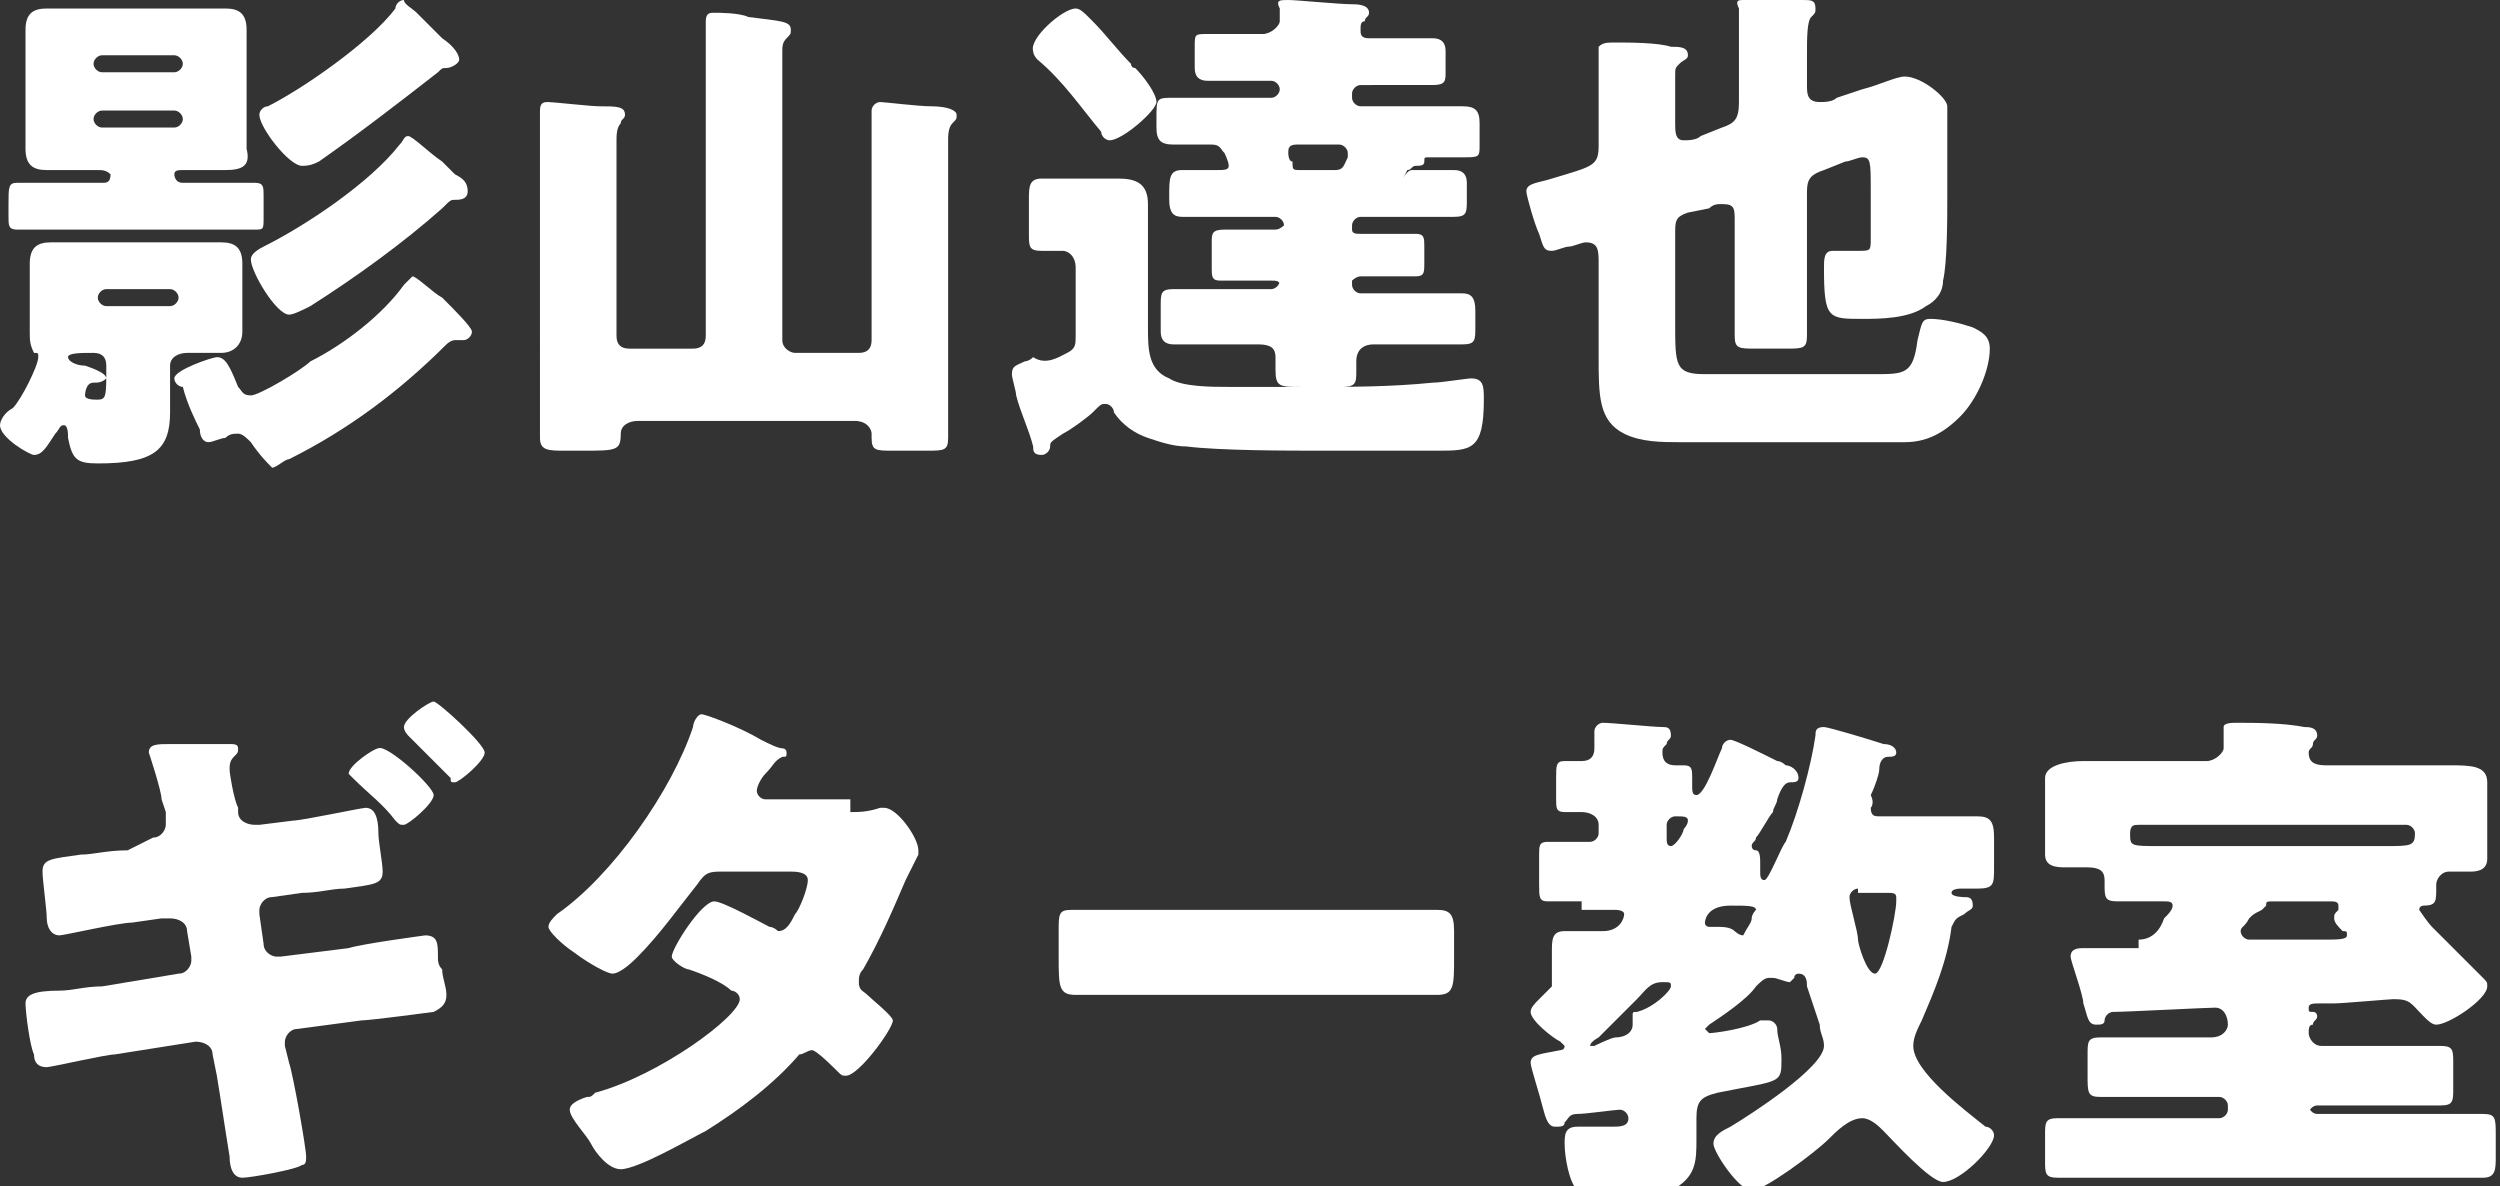
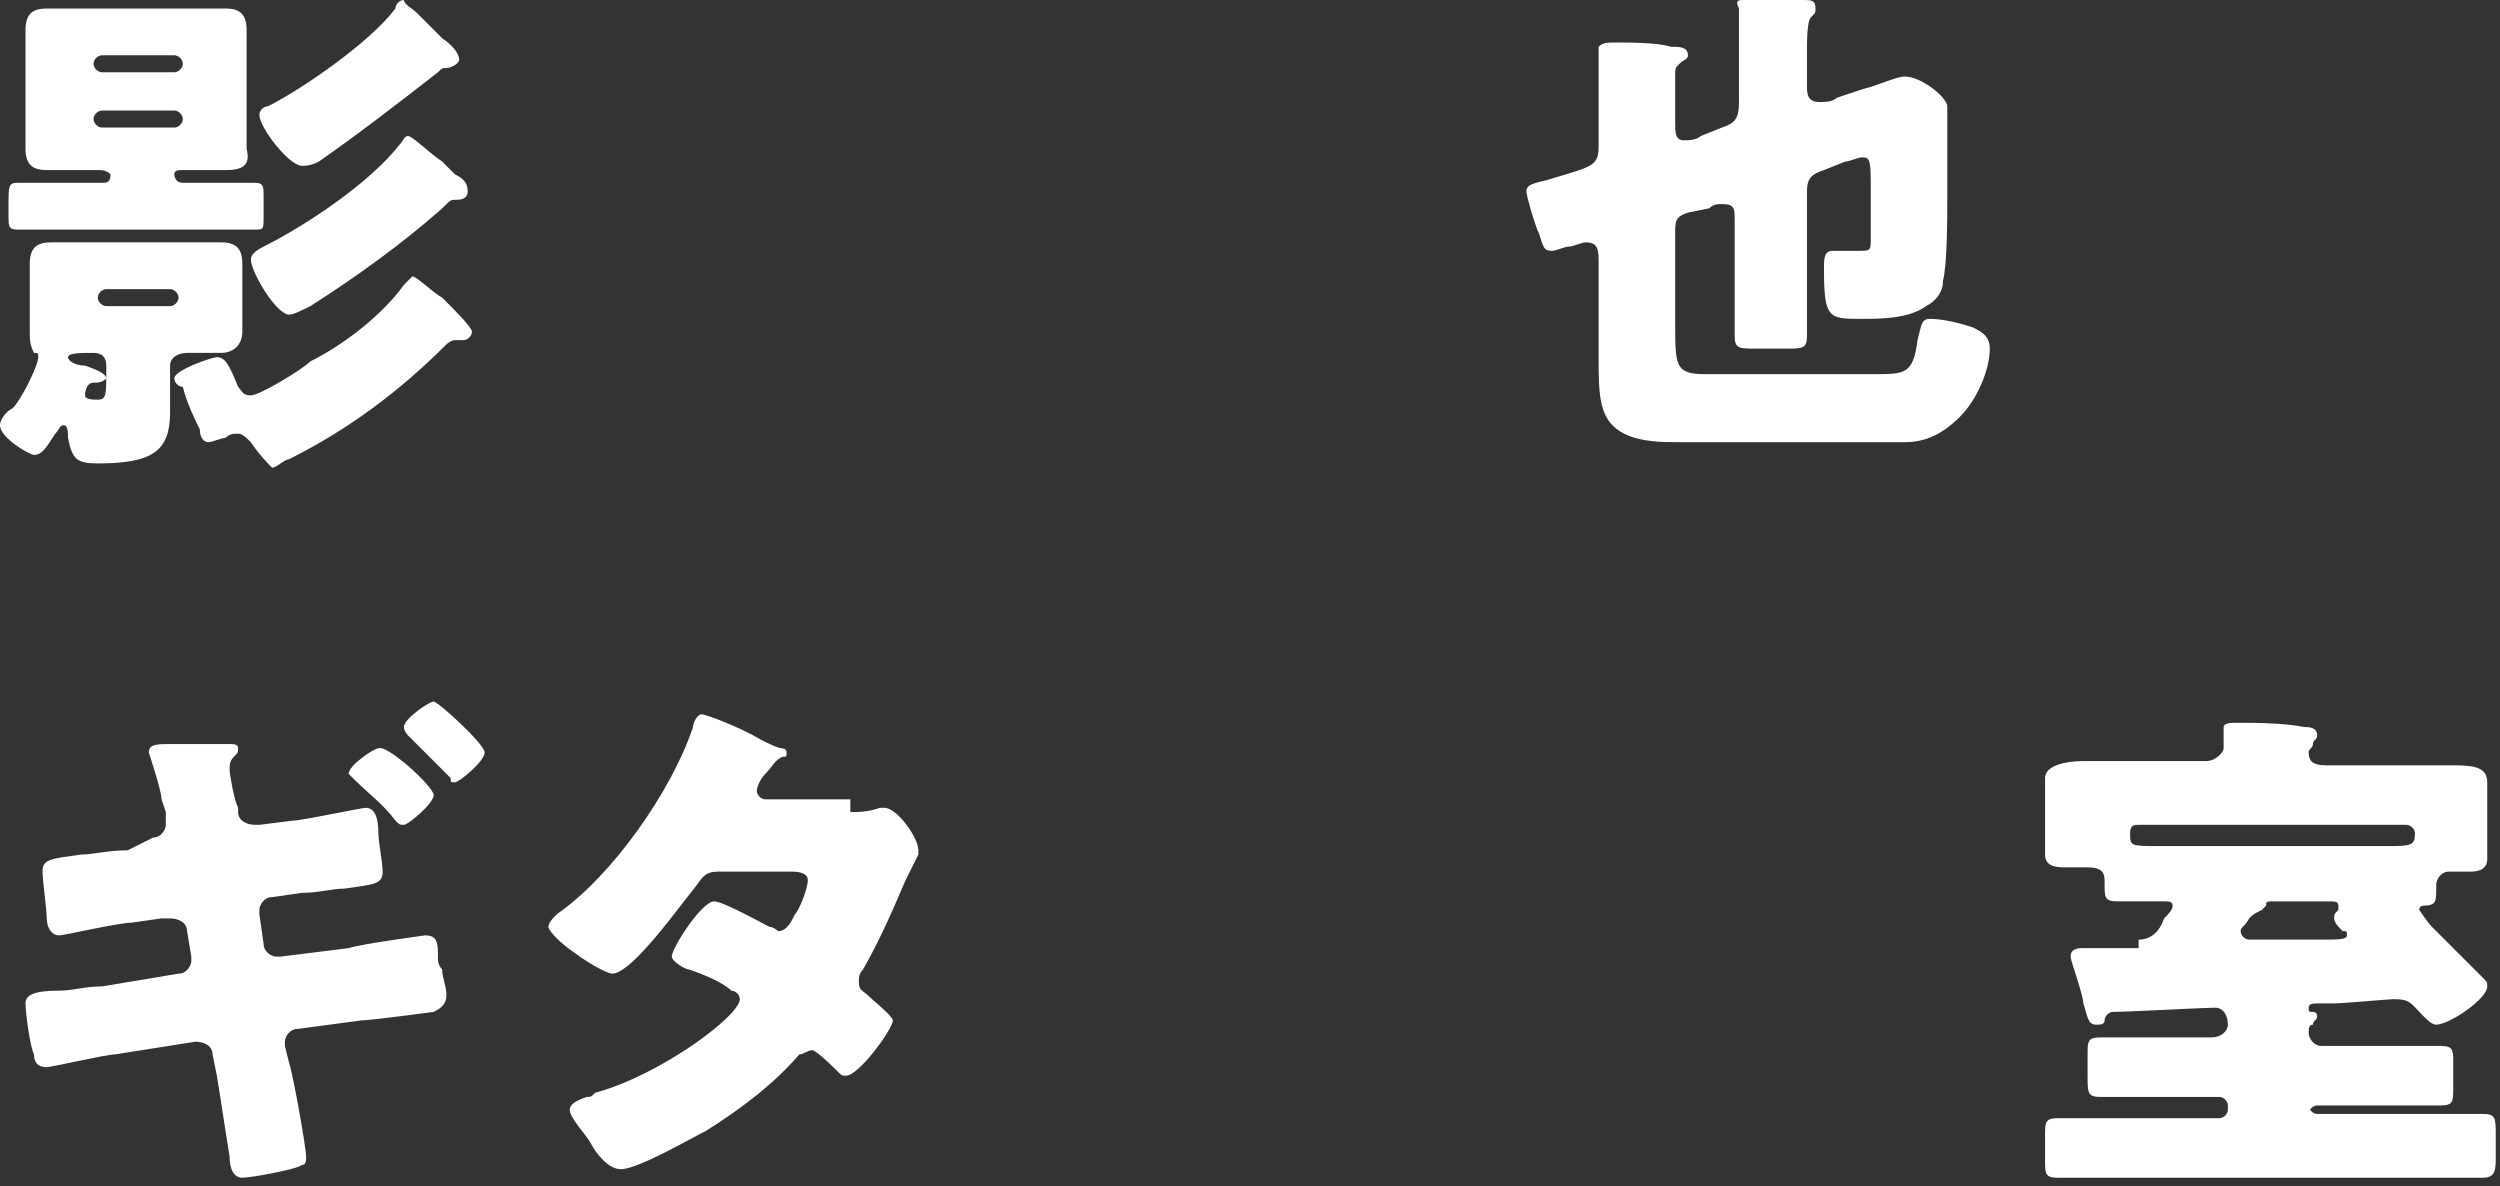
<svg xmlns="http://www.w3.org/2000/svg" version="1.1" id="レイヤー_1" x="0px" y="0px" width="58.8px" height="27.9px" viewBox="0 0 58.8 27.9" style="enable-background:new 0 0 58.8 27.9;" xml:space="preserve">
  <rect x="0" y="0" width="58.8" height="27.9" fill="#333333" stroke="none" />
  <style type="text/css">
	.st0{fill:#FFFFFF;}
	.st1{fill:#414141;}
	.st2{fill:none;}
	.st3{fill:#231815;}
</style>
  <g>
    <path class="st0" d="M3.6,19.7c0.2,0,0.3-0.2,0.3-0.3c0-0.1,0-0.2,0-0.3l-0.1-0.3c0-0.2-0.3-1.1-0.3-1.1c0-0.2,0.2-0.2,0.5-0.2   c0.1,0,0.1,0,0.2,0c0.3,0,0.9,0,1.2,0c0.1,0,0.2,0,0.2,0.1c0,0.1,0,0.1-0.1,0.2c-0.1,0.1-0.1,0.2-0.1,0.3c0,0.1,0.1,0.7,0.2,0.9   l0,0.1c0,0.2,0.2,0.3,0.4,0.3c0,0,0,0,0.1,0l0.8-0.1c0.2,0,1.6-0.3,1.7-0.3c0.2,0,0.3,0.2,0.3,0.6c0,0.2,0.1,0.7,0.1,0.9   c0,0.3-0.2,0.3-0.9,0.4c-0.3,0-0.6,0.1-1,0.1l-0.7,0.1c-0.2,0-0.3,0.2-0.3,0.3c0,0,0,0,0,0.1l0.1,0.7c0,0.2,0.2,0.3,0.3,0.3   c0,0,0,0,0.1,0l1.6-0.2C8.5,22.2,10,22,10,22c0.3,0,0.3,0.2,0.3,0.5c0,0.1,0,0.2,0.1,0.3c0,0.2,0.1,0.4,0.1,0.6   c0,0.2-0.1,0.3-0.3,0.4c0,0-1.5,0.2-1.7,0.2L7,24.2c-0.2,0-0.3,0.2-0.3,0.3c0,0,0,0,0,0.1L6.8,25c0.1,0.3,0.4,2,0.4,2.2   c0,0.1,0,0.2-0.1,0.2c-0.1,0.1-1.2,0.3-1.4,0.3c-0.2,0-0.3-0.2-0.3-0.5c-0.1-0.6-0.2-1.3-0.3-1.9L5,24.8c0-0.2-0.2-0.3-0.4-0.3   c0,0,0,0,0,0l-1.9,0.3c-0.2,0-1.5,0.3-1.6,0.3c-0.2,0-0.3-0.1-0.3-0.3c-0.1-0.2-0.2-1-0.2-1.2c0-0.2,0.2-0.3,0.8-0.3   c0.3,0,0.6-0.1,1-0.1l1.8-0.3c0.2,0,0.3-0.2,0.3-0.3c0,0,0-0.1,0-0.1l-0.1-0.6c0-0.2-0.2-0.3-0.4-0.3c0,0-0.1,0-0.2,0l-0.7,0.1   c-0.3,0-1.6,0.3-1.7,0.3c-0.2,0-0.3-0.2-0.3-0.4c0-0.2-0.1-0.9-0.1-1.1c0-0.3,0.2-0.3,0.9-0.4c0.3,0,0.6-0.1,1.1-0.1L3.6,19.7z    M10.2,18.7c0,0.2-0.6,0.7-0.7,0.7c-0.1,0-0.1,0-0.2-0.1c-0.3-0.4-0.6-0.6-1-1c0,0-0.1-0.1-0.1-0.1c0-0.2,0.6-0.6,0.7-0.6   C9.1,17.5,10.2,18.5,10.2,18.7z M11.4,17.7c0,0.2-0.6,0.7-0.7,0.7c-0.1,0-0.1,0-0.1-0.1c-0.4-0.4-0.6-0.6-1-1c0,0-0.1-0.1-0.1-0.2   c0-0.2,0.6-0.6,0.7-0.6C10.3,16.5,11.4,17.5,11.4,17.7z" />
    <path class="st0" d="M20,19.1c0.2,0,0.4,0,0.7-0.1c0,0,0.1,0,0.1,0c0.3,0,0.8,0.7,0.8,1c0,0.1,0,0.1,0,0.1   c-0.1,0.2-0.2,0.4-0.3,0.6c-0.3,0.7-0.6,1.4-1,2.1c-0.1,0.1-0.1,0.2-0.1,0.3c0,0.2,0.1,0.2,0.2,0.3c0.1,0.1,0.6,0.5,0.6,0.6   c0,0.2-0.8,1.3-1.1,1.3c-0.1,0-0.1,0-0.2-0.1c-0.1-0.1-0.5-0.5-0.6-0.5c-0.1,0-0.2,0.1-0.3,0.1c-0.6,0.7-1.4,1.3-2.2,1.8   c-0.4,0.2-1.6,0.9-2,0.9c-0.3,0-0.6-0.4-0.7-0.6c-0.1-0.2-0.5-0.6-0.5-0.8c0-0.1,0.1-0.2,0.4-0.3c0.1,0,0.1,0,0.2-0.1   c1.5-0.4,3.4-1.8,3.4-2.2c0-0.1-0.1-0.2-0.2-0.2c-0.2-0.2-0.7-0.4-1-0.5c-0.1,0-0.4-0.2-0.4-0.3c0-0.2,0.7-1.3,1-1.3   c0.2,0,1.1,0.5,1.3,0.6c0.1,0,0.2,0.1,0.2,0.1c0.2,0,0.3-0.2,0.4-0.4c0.1-0.1,0.3-0.6,0.3-0.8c0-0.2-0.3-0.2-0.4-0.2h-1.6   c-0.3,0-0.4,0-0.6,0.3c-0.4,0.5-0.9,1.2-1.4,1.7c-0.1,0.1-0.4,0.4-0.6,0.4c-0.1,0-0.5-0.2-0.9-0.5c-0.3-0.2-0.6-0.5-0.6-0.6   c0-0.1,0.1-0.2,0.2-0.3c1.3-0.9,2.7-2.9,3.2-4.4c0-0.1,0.1-0.3,0.2-0.3c0.1,0,0.9,0.3,1.4,0.6c0.2,0.1,0.4,0.2,0.5,0.2   c0,0,0.1,0,0.1,0.1c0,0.1,0,0.1-0.1,0.1c-0.2,0.1-0.2,0.2-0.4,0.4c-0.1,0.1-0.2,0.3-0.2,0.4c0,0.1,0.1,0.2,0.2,0.2H20z" />
-     <path class="st0" d="M32.2,21.4c0.7,0,1.5,0,1.6,0c0.3,0,0.4,0.1,0.4,0.5v0.6c0,0.7,0,0.9-0.4,0.9c-0.5,0-1,0-1.5,0h-5.5   c-0.5,0-1.1,0-1.5,0c-0.4,0-0.4-0.2-0.4-0.9v-0.6c0-0.4,0-0.5,0.3-0.5c0.2,0,0.8,0,1.6,0H32.2z" />
-     <path class="st0" d="M37.2,21.2c-0.3,0-0.6,0-0.8,0c-0.2,0-0.2-0.1-0.2-0.4v-0.7c0-0.2,0-0.3,0.2-0.3c0.2,0,0.5,0,0.8,0h0.2   c0.1,0,0.2-0.1,0.2-0.2v-0.2c0-0.2-0.2-0.3-0.4-0.3c-0.1,0-0.3,0-0.4,0c-0.2,0-0.2-0.1-0.2-0.3v-0.5c0-0.3,0-0.4,0.2-0.4   c0.1,0,0.3,0,0.4,0c0.2,0,0.3-0.1,0.3-0.3c0-0.1,0-0.3,0-0.4c0-0.1,0.1-0.2,0.2-0.2c0.2,0,1.2,0.1,1.4,0.1c0.1,0,0.2,0,0.2,0.2   c0,0.1-0.1,0.1-0.1,0.2c-0.1,0.1-0.1,0.1-0.1,0.2c0,0.2,0.1,0.3,0.3,0.3c0.1,0,0.2,0,0.2,0c0.2,0,0.2,0.1,0.2,0.3v0.2   c0,0.1,0,0.2,0.1,0.2c0.2,0,0.5-0.9,0.6-1.1c0-0.1,0.1-0.2,0.2-0.2c0.1,0,0.7,0.3,1.1,0.5c0.1,0,0.2,0.1,0.2,0.1   c0.1,0,0.3,0.1,0.3,0.3c0,0.1-0.1,0.1-0.2,0.1c-0.1,0-0.2,0.1-0.3,0.4c0,0.1-0.1,0.2-0.1,0.3c-0.1,0.1-0.3,0.5-0.4,0.6   c0,0.1-0.1,0.1-0.1,0.2c0,0,0,0.1,0.1,0.1c0.1,0,0.1,0.2,0.1,0.3v0.2c0,0.1,0,0.2,0.1,0.2c0.1,0,0.4-0.8,0.5-0.9   c0.3-0.7,0.6-1.8,0.7-2.5c0-0.1,0-0.2,0.2-0.2c0.1,0,1.1,0.3,1.4,0.4c0.2,0,0.3,0.1,0.3,0.2c0,0.1-0.1,0.1-0.2,0.1   c-0.1,0-0.2,0.1-0.2,0.3c0,0.1-0.1,0.4-0.2,0.6C44.1,18.9,44,19,44,19c0,0.2,0.1,0.2,0.2,0.2h1c0.4,0,0.9,0,1.3,0   c0.3,0,0.4,0.1,0.4,0.5v0.7c0,0.4,0,0.5-0.4,0.5c-0.1,0-0.3,0-0.4,0c0,0-0.2,0-0.2,0.1s0.3,0.1,0.3,0.1c0.1,0,0.2,0,0.2,0.2   c0,0.1-0.1,0.1-0.2,0.2c-0.2,0.1-0.2,0.1-0.3,0.3c-0.1,0.8-0.4,1.5-0.7,2.2c-0.1,0.2-0.2,0.4-0.2,0.6c0,0.6,1.2,1.5,1.7,1.9   c0.1,0,0.2,0.1,0.2,0.2c0,0.3-0.8,1.1-1.2,1.1c-0.3,0-1.2-1-1.4-1.2c-0.1-0.1-0.3-0.3-0.5-0.3c-0.3,0-0.6,0.3-0.8,0.5   c-0.3,0.3-1.5,1.2-1.8,1.2c-0.3,0-0.9-0.9-0.9-1.1c0-0.2,0.2-0.3,0.4-0.4c0.5-0.3,2.2-1.4,2.2-1.9c0-0.2-0.1-0.3-0.1-0.5   c-0.1-0.3-0.2-0.6-0.3-0.9c0-0.1,0-0.3-0.2-0.3c0,0-0.1,0-0.1,0.1c0,0-0.1,0.1-0.1,0.1c-0.1,0-0.3-0.1-0.4-0.1c0,0-0.1,0-0.1,0   c-0.1,0-0.2,0.1-0.3,0.2c-0.2,0.3-0.8,0.7-1.1,0.9c0,0-0.1,0.1-0.1,0.1s0.1,0.1,0.1,0.1c0.1,0,0.9-0.1,1.2-0.3c0.1,0,0.2,0,0.2,0   c0.1,0,0.2,0.1,0.2,0.2c0,0.2,0.1,0.4,0.1,0.7c0,0.6,0,0.5-1.5,0.8c-0.4,0.1-0.5,0.2-0.5,0.6c0,0.2,0,0.3,0,0.5   c0,0.5,0,0.9-0.6,1.2c-0.4,0.2-0.9,0.2-1.4,0.2c-0.3,0-0.6,0-0.8-0.2c-0.2-0.2-0.3-0.8-0.3-1.1c0-0.2,0-0.4,0.3-0.4   c0,0,0.1,0,0.2,0c0.1,0,0.5,0,0.6,0c0.2,0,0.4,0,0.4-0.2c0-0.1-0.1-0.2-0.2-0.2c-0.1,0-0.8,0.1-1,0.1c-0.2,0-0.2,0.1-0.3,0.2   c0,0.1-0.1,0.1-0.2,0.1c-0.1,0-0.2,0-0.3-0.4c-0.1-0.4-0.3-1-0.3-1.1c0-0.2,0.2-0.2,0.7-0.3c0,0,0.1,0,0.1-0.1c0,0-0.1-0.1-0.1-0.1   c-0.2-0.1-0.7-0.5-0.7-0.7c0-0.1,0.1-0.2,0.2-0.3c0.2-0.2,0.3-0.3,0.3-0.3c0,0,0-0.1,0-0.1c0-0.1,0-0.5,0-0.7c0-0.3,0-0.5,0.3-0.5   c0.3,0,0.6,0,0.9,0c0.4,0,0.5-0.3,0.5-0.4c0-0.1-0.2-0.1-0.2-0.1H37.2z M38,24.4c0.2,0,0.4-0.1,0.4-0.3c0-0.1,0-0.1,0-0.2   c0-0.1,0-0.1,0.1-0.1c0.4-0.1,0.8-0.5,0.8-0.6c0-0.1,0-0.1-0.2-0.1c-0.3,0-0.4,0.2-0.6,0.4c-0.3,0.3-0.6,0.6-0.9,0.9   c0,0-0.2,0.1-0.2,0.2c0,0,0.1,0,0.1,0S37.9,24.4,38,24.4z M39.2,19.7c0,0.1,0,0.2,0.1,0.2c0.1,0,0.3-0.3,0.3-0.4   c0,0,0.1-0.1,0.1-0.2c0-0.1-0.1-0.1-0.3-0.1c-0.1,0-0.2,0.1-0.2,0.2V19.7z M41.2,21.6c0-0.1,0.1-0.2,0.1-0.2c0-0.1-0.2-0.1-0.6-0.1   c-0.6,0-0.6,0.4-0.6,0.4c0,0.1,0.1,0.1,0.1,0.1h0.2c0.1,0,0.3,0,0.4,0.1c0,0,0.1,0.1,0.2,0.1C41.1,21.8,41.2,21.7,41.2,21.6z    M43.7,20.9c-0.1,0-0.2,0.1-0.2,0.2c0,0.2,0.2,0.8,0.2,1c0,0.1,0.2,0.8,0.4,0.8c0.2,0,0.5-1.4,0.5-1.7c0,0,0-0.1,0-0.1   c0-0.1-0.1-0.1-0.2-0.1H43.7z" />
    <path class="st0" d="M50.3,22.1c0.3,0,0.5-0.2,0.6-0.5c0.1-0.1,0.2-0.2,0.2-0.3c0-0.1-0.1-0.1-0.2-0.1h-0.2c-0.3,0-0.6,0-0.9,0   c-0.3,0-0.3-0.1-0.3-0.4v-0.1c0-0.2-0.1-0.3-0.4-0.3h-0.5c-0.2,0-0.5,0-0.5-0.3c0-0.1,0-0.1,0-0.2c0-0.1,0-0.3,0-0.4V19   c0-0.2,0-0.3,0-0.5c0,0,0-0.1,0-0.2c0-0.3,0.5-0.4,0.9-0.4c0.4,0,0.9,0,1.3,0h1.6c0.2,0,0.4-0.2,0.4-0.3c0-0.2,0-0.4,0-0.5   c0-0.1,0.2-0.1,0.3-0.1c0.4,0,1.1,0,1.6,0.1c0.1,0,0.3,0,0.3,0.2c0,0.1-0.1,0.1-0.1,0.2s-0.1,0.1-0.1,0.2c0,0.2,0.1,0.3,0.4,0.3   h1.6c0.4,0,0.9,0,1.3,0c0.5,0,0.9,0,0.9,0.4c0,0.1,0,0.3,0,0.7v0.5c0,0.1,0,0.2,0,0.4c0,0.1,0,0.1,0,0.2c0,0.3-0.3,0.3-0.4,0.3   h-0.5c-0.2,0-0.3,0.2-0.3,0.3v0.1c0,0.3,0,0.4-0.3,0.4c0,0-0.1,0-0.1,0.1c0,0,0.2,0.3,0.3,0.4c0.4,0.4,0.8,0.8,1.2,1.2   c0.1,0.1,0.1,0.1,0.1,0.2c0,0.3-0.9,0.9-1.2,0.9c-0.1,0-0.2-0.1-0.3-0.2c-0.3-0.3-0.3-0.4-0.7-0.4c-0.1,0-1.2,0.1-1.4,0.1   c-0.1,0-0.2,0-0.3,0c-0.2,0-0.3,0-0.3,0.1s0,0.1,0.1,0.1c0.1,0,0.1,0.1,0.1,0.1c0,0.1-0.1,0.1-0.1,0.2c-0.1,0-0.1,0.1-0.1,0.2   c0,0.1,0.1,0.3,0.3,0.3H56c0.5,0,0.9,0,1.4,0c0.3,0,0.3,0.1,0.3,0.4v0.6c0,0.3,0,0.4-0.3,0.4c-0.5,0-0.9,0-1.4,0h-1.5   c-0.1,0-0.2,0.1-0.2,0.2V26c0,0.1,0.1,0.2,0.2,0.2h2.4c0.5,0,1,0,1.5,0c0.3,0,0.3,0.1,0.3,0.5v0.5c0,0.3,0,0.5-0.3,0.5   c-0.5,0-1,0-1.5,0h-7c-0.5,0-1,0-1.5,0c-0.3,0-0.3-0.1-0.3-0.4v-0.6c0-0.3,0-0.4,0.3-0.4c0.5,0,1,0,1.5,0h2.3   c0.1,0,0.2-0.1,0.2-0.2v-0.1c0-0.1-0.1-0.2-0.2-0.2h-1.4c-0.5,0-0.9,0-1.4,0c-0.3,0-0.3-0.1-0.3-0.5v-0.5c0-0.3,0-0.4,0.3-0.4   c0.5,0,0.9,0,1.4,0h1.2c0.3,0,0.4-0.2,0.4-0.3c0-0.2-0.1-0.4-0.3-0.4c-0.2,0-2.1,0.1-2.4,0.1c-0.1,0-0.2,0.1-0.2,0.2   c0,0.1-0.1,0.1-0.2,0.1c-0.2,0-0.2-0.2-0.3-0.5c0-0.2-0.3-1-0.3-1.1c0-0.2,0.2-0.2,0.3-0.2H50.3z M50.3,19.4c-0.1,0-0.2,0-0.2,0.2   c0,0.3,0,0.3,0.7,0.3h5.3c0.6,0,0.7,0,0.7-0.3c0-0.1-0.1-0.2-0.2-0.2H50.3z M52.7,21.9c0,0.1,0.1,0.2,0.2,0.2c0.6,0,1.2,0,1.7,0   c0.4,0,0.6,0,0.6-0.1c0-0.1,0-0.1-0.1-0.1c-0.1-0.1-0.2-0.2-0.2-0.3c0-0.1,0-0.1,0.1-0.2c0,0,0,0,0-0.1c0-0.1-0.1-0.1-0.2-0.1h-1.3   c-0.2,0-0.2,0-0.2,0.1c0,0-0.1,0.1-0.1,0.1c-0.2,0.1-0.2,0.1-0.3,0.2C52.8,21.8,52.7,21.8,52.7,21.9z" />
  </g>
  <g>
    <path class="st0" d="M0.7,6.9c0-0.2,0-0.5,0-0.7c0-0.4,0.2-0.5,0.5-0.5c0.3,0,0.6,0,0.9,0h2.2c0.3,0,0.6,0,0.9,0   c0.3,0,0.5,0.1,0.5,0.5c0,0.2,0,0.5,0,0.7v0.2c0,0.3,0,0.5,0,0.7c0,0.3-0.2,0.5-0.5,0.5c-0.3,0-0.5,0-0.8,0c-0.2,0-0.4,0.1-0.4,0.3   v0.2c0,0.3,0,0.6,0,0.9c0,0.9-0.4,1.2-1.7,1.2c-0.5,0-0.6-0.1-0.7-0.6c0-0.1,0-0.3-0.1-0.3c-0.1,0-0.1,0.1-0.2,0.2   c-0.2,0.3-0.3,0.5-0.5,0.5C0.7,10.7,0,10.3,0,10c0-0.1,0.1-0.3,0.3-0.4c0.2-0.2,0.6-1,0.6-1.2c0-0.1,0-0.1-0.1-0.1   C0.7,8.1,0.7,8,0.7,7.8c0-0.2,0-0.5,0-0.7V6.9z M4.9,4.3c0.3,0,0.7,0,1.1,0c0.2,0,0.2,0.1,0.2,0.3v0.5c0,0.3,0,0.3-0.2,0.3   c-0.3,0-0.7,0-1,0H1.4c-0.3,0-0.7,0-1,0c-0.2,0-0.2-0.1-0.2-0.3V4.8c0-0.4,0-0.5,0.2-0.5c0.3,0,0.7,0,1.1,0h0.9   c0.1,0,0.2,0,0.2-0.2C2.5,4,2.4,4,2.3,4H2C1.7,4,1.4,4,1.1,4C0.8,4,0.6,3.9,0.6,3.5c0-0.3,0-0.5,0-0.8V1.5c0-0.3,0-0.5,0-0.8   c0-0.4,0.2-0.5,0.5-0.5c0.3,0,0.6,0,0.9,0h2.4c0.3,0,0.6,0,0.9,0c0.3,0,0.5,0.1,0.5,0.5c0,0.3,0,0.5,0,0.8v1.2c0,0.3,0,0.5,0,0.8   C5.9,3.9,5.7,4,5.3,4C5,4,4.7,4,4.4,4H4.3C4.2,4,4.1,4,4.1,4.1c0,0,0,0.2,0.2,0.2H4.9z M2.5,8.6c0-0.2-0.1-0.3-0.3-0.3   c-0.3,0-0.6,0-0.6,0.1c0,0.1,0.2,0.2,0.4,0.2c0.3,0.1,0.5,0.2,0.5,0.3C2.4,9,2.3,9,2.2,9C2,9,2,9.3,2,9.3c0,0.1,0.2,0.1,0.3,0.1   c0.2,0,0.2-0.1,0.2-0.7V8.6z M4.3,1.5c0-0.1-0.1-0.2-0.2-0.2H2.4c-0.1,0-0.2,0.1-0.2,0.2v0c0,0.1,0.1,0.2,0.2,0.2h1.7   C4.2,1.7,4.3,1.6,4.3,1.5L4.3,1.5z M4.3,2.8c0-0.1-0.1-0.2-0.2-0.2H2.4c-0.1,0-0.2,0.1-0.2,0.2v0C2.2,2.9,2.3,3,2.4,3h1.7   C4.2,3,4.3,2.9,4.3,2.8L4.3,2.8z M2.3,7c0,0.1,0.1,0.2,0.2,0.2H4c0.1,0,0.2-0.1,0.2-0.2v0c0-0.1-0.1-0.2-0.2-0.2H2.5   C2.4,6.8,2.3,6.9,2.3,7L2.3,7z M5.9,10.4c-0.1-0.1-0.2-0.2-0.3-0.2c-0.1,0-0.2,0-0.3,0.1c-0.1,0-0.3,0.1-0.4,0.1   c-0.1,0-0.2-0.1-0.2-0.3c-0.1-0.2-0.3-0.6-0.4-1C4.2,9.1,4.1,9,4.1,8.9c0-0.2,0.9-0.5,1-0.5c0.2,0,0.3,0.2,0.5,0.7   c0.1,0.1,0.1,0.2,0.3,0.2c0.2,0,1.2-0.6,1.4-0.8C8.1,8.1,9,7.4,9.5,6.7c0.1-0.1,0.2-0.2,0.2-0.2c0.1,0,0.5,0.4,0.7,0.5   c0.3,0.3,0.7,0.7,0.7,0.8C11.1,7.9,11,8,10.9,8c0,0-0.1,0-0.1,0c0,0-0.1,0-0.1,0c-0.1,0-0.2,0.1-0.2,0.1c-1.1,1.1-2.3,2-3.7,2.7   c-0.1,0-0.3,0.2-0.4,0.2C6.3,10.9,6.1,10.7,5.9,10.4z M10.7,4.1C10.9,4.2,11,4.3,11,4.5c0,0.2-0.2,0.2-0.3,0.2   c-0.1,0-0.1,0-0.3,0.2C9.5,5.7,8.4,6.5,7.3,7.2C7.1,7.3,6.9,7.4,6.8,7.4c-0.3,0-0.9-1-0.9-1.3c0-0.1,0.1-0.2,0.3-0.3   c1-0.5,2.5-1.5,3.2-2.4c0.1-0.1,0.1-0.2,0.2-0.2c0.1,0,0.5,0.4,0.8,0.6C10.6,4,10.7,4.1,10.7,4.1z M9.8,0.3   c0.3,0.3,0.5,0.5,0.6,0.6c0.3,0.2,0.4,0.4,0.4,0.5s-0.2,0.2-0.3,0.2s-0.1,0-0.2,0.1C9.4,2.4,8.5,3.1,7.5,3.8   C7.3,3.9,7.2,3.9,7.1,3.9c-0.3,0-1-0.9-1-1.2c0-0.1,0.1-0.2,0.2-0.2c0.8-0.4,2.4-1.5,3-2.3c0-0.1,0.1-0.2,0.2-0.2   C9.5,0.1,9.7,0.2,9.8,0.3z" />
-     <path class="st0" d="M14.5,7.9c0,0.2,0.1,0.3,0.3,0.3h1.5c0.2,0,0.3-0.1,0.3-0.3V1.8c0-0.3,0-0.6,0-1c0-0.1,0-0.2,0-0.3   c0-0.2,0.1-0.2,0.2-0.2c0.1,0,0.6,0,0.8,0.1c0.8,0.1,1,0.1,1,0.3c0,0.1,0,0.1-0.1,0.2c-0.1,0.1-0.1,0.2-0.1,0.3c0,0.4,0,0.7,0,1.1   v5.7c0,0.2,0.2,0.3,0.3,0.3h1.5c0.2,0,0.3-0.1,0.3-0.3V3.8c0-0.4,0-0.9,0-1.1c0,0,0-0.1,0-0.1c0-0.1,0.1-0.2,0.2-0.2   c0.1,0,0.9,0.1,1.2,0.1c0.4,0,0.6,0.1,0.6,0.2c0,0.1,0,0.1-0.1,0.2c-0.1,0.1-0.1,0.3-0.1,0.4c0,0.3,0,0.7,0,1v4.2   c0,0.6,0,1.2,0,1.8c0,0.3-0.1,0.3-0.5,0.3h-0.8c-0.4,0-0.5,0-0.5-0.3v-0.1c0-0.1-0.1-0.3-0.4-0.3h-5.1c-0.2,0-0.4,0.1-0.4,0.3   c0,0.4-0.1,0.4-0.9,0.4h-0.4c-0.4,0-0.6,0-0.6-0.3c0-0.6,0-1.2,0-1.8V3.8c0-0.4,0-0.8,0-1.1c0,0,0-0.1,0-0.1c0-0.2,0.1-0.2,0.2-0.2   c0.1,0,1,0.1,1.2,0.1c0.4,0,0.6,0,0.6,0.2c0,0.1-0.1,0.1-0.1,0.2c-0.1,0.1-0.1,0.3-0.1,0.4V7.9z" />
-     <path class="st0" d="M25.1,8.3c0.2-0.1,0.2-0.2,0.2-0.4V6.3c0-0.3-0.2-0.4-0.3-0.4c-0.1,0-0.4,0-0.5,0c-0.3,0-0.3-0.1-0.3-0.4V4.7   c0-0.3,0-0.5,0.3-0.5c0.2,0,0.5,0,0.7,0h0.4c0.3,0,0.5,0,0.7,0c0.4,0,0.7,0.1,0.7,0.6c0,0.3,0,0.6,0,1.1v1.8c0,0.5,0,1,0.5,1.2   c0.3,0.2,1,0.2,1.4,0.2h0.2c0.3,0,1.1,0,1.7,0c1,0,1.9,0,2.9-0.1c0.2,0,0.8-0.1,0.9-0.1c0.3,0,0.3,0.2,0.3,0.5   c0,1.2-0.3,1.2-1.1,1.2h-2.7c-0.8,0-2.4,0-3.2-0.1c-0.3,0-0.6-0.1-0.9-0.2c-0.3-0.1-0.6-0.3-0.8-0.6c0-0.1-0.1-0.2-0.2-0.2   c-0.1,0-0.1,0-0.3,0.2c-0.1,0.1-0.5,0.4-0.7,0.5c-0.3,0.2-0.3,0.2-0.3,0.3c0,0.1-0.1,0.2-0.2,0.2c-0.2,0-0.2-0.1-0.2-0.2   c-0.1-0.4-0.3-0.8-0.4-1.2c0-0.1-0.1-0.4-0.1-0.5c0-0.2,0.1-0.2,0.3-0.3c0,0,0.1,0,0.2-0.1C24.6,8.6,24.9,8.4,25.1,8.3z M25.3,0.2   c0.1,0,0.2,0.1,0.3,0.2c0,0,0.1,0.1,0.1,0.1c0.3,0.3,0.6,0.7,0.9,1c0,0,0,0.1,0.1,0.1c0.2,0.2,0.5,0.6,0.5,0.8   c0,0.2-0.8,0.9-1.1,0.9c-0.1,0-0.2-0.1-0.2-0.2c-0.5-0.6-0.9-1.2-1.5-1.7c0,0-0.1-0.1-0.1-0.2C24.2,0.9,25,0.2,25.3,0.2z M32,5.1   c-0.1,0-0.2,0.1-0.2,0.2v0.1c0,0.1,0.1,0.1,0.2,0.1h0.3c0.3,0,0.7,0,1,0c0.2,0,0.2,0.1,0.2,0.3v0.4c0,0.2,0,0.3-0.2,0.3   c-0.3,0-0.7,0-1,0H32c-0.1,0-0.2,0.1-0.2,0.1v0.1c0,0.1,0.1,0.2,0.2,0.2h1.2c0.4,0,0.8,0,1.2,0c0.2,0,0.3,0.1,0.3,0.4v0.4   c0,0.3,0,0.4-0.3,0.4c-0.4,0-0.8,0-1.2,0h-0.9c-0.2,0-0.4,0.1-0.4,0.4c0,0.1,0,0.2,0,0.3c0,0.3-0.1,0.3-0.5,0.3h-0.8   c-0.5,0-0.6,0-0.6-0.4c0-0.1,0-0.2,0-0.3c0-0.2-0.1-0.3-0.4-0.3h-0.8c-0.4,0-0.8,0-1.2,0c-0.2,0-0.3-0.1-0.3-0.3V7.2   c0-0.3,0-0.4,0.3-0.4c0.4,0,0.8,0,1.2,0h1.1c0.1,0,0.2-0.1,0.2-0.2V6.7c0-0.1-0.1-0.1-0.2-0.1h-0.2c-0.3,0-0.7,0-1,0   c-0.2,0-0.2-0.1-0.2-0.3V5.7c0-0.2,0-0.3,0.3-0.3c0.3,0,0.7,0,1,0h0.2c0.1,0,0.2-0.1,0.2-0.1V5.3c0-0.1-0.1-0.2-0.2-0.2H29   c-0.4,0-0.8,0-1.2,0c-0.2,0-0.3-0.1-0.3-0.4V4.6c0-0.4,0-0.6,0.3-0.6c0.4,0,0.6,0,0.8,0c0.2,0,0.3,0,0.3-0.1c0-0.1-0.1-0.3-0.1-0.3   c-0.1-0.1-0.1-0.2-0.3-0.2c-0.3,0-0.6,0-0.9,0c-0.3,0-0.4-0.1-0.4-0.4V2.8c0-0.5,0-0.5,0.4-0.5c0.5,0,1,0,1.5,0h0.8   c0.1,0,0.2-0.1,0.2-0.2V2.1c0-0.1-0.1-0.2-0.2-0.2h-0.4c-0.4,0-0.8,0-1.1,0c-0.2,0-0.3-0.1-0.3-0.3V1.1c0-0.3,0-0.3,0.3-0.3   c0.4,0,0.8,0,1.1,0h0.2c0.2,0,0.4-0.2,0.4-0.3c0,0,0-0.1,0-0.2c0,0,0-0.1,0-0.1C30,0,30.1,0,30.3,0c0.2,0,1.2,0.1,1.5,0.1   c0.1,0,0.4,0,0.4,0.2c0,0.1-0.1,0.1-0.1,0.2c-0.1,0-0.1,0.1-0.1,0.2c0,0.1,0,0.2,0.2,0.2h0.4c0.4,0,0.8,0,1.1,0   c0.2,0,0.3,0.1,0.3,0.3v0.5c0,0.2,0,0.3-0.3,0.3c-0.4,0-0.7,0-1.1,0H32c-0.1,0-0.2,0.1-0.2,0.2v0.1c0,0.1,0.1,0.2,0.2,0.2h0.9   c0.5,0,1,0,1.5,0c0.3,0,0.4,0.1,0.4,0.4v0.5c0,0.3,0,0.3-0.4,0.3c-0.3,0-0.5,0-0.8,0c-0.1,0-0.1,0-0.1,0.1c0,0.1-0.1,0.1-0.2,0.1   c-0.1,0-0.1,0.1-0.2,0.1c0,0-0.1,0.2-0.1,0.2C33.1,4,33.2,4,33.2,4c0.3,0,0.7,0,1,0c0.2,0,0.3,0.1,0.3,0.3v0.4c0,0.3,0,0.4-0.3,0.4   c-0.4,0-0.8,0-1.2,0H32z M30.5,3.4c-0.2,0-0.2,0.1-0.2,0.2c0,0,0,0.2,0.1,0.2C30.4,4,30.4,4,30.6,4h0.8c0.2,0,0.2-0.1,0.3-0.3   c0,0,0-0.1,0-0.1c0-0.1-0.1-0.2-0.2-0.2H30.5z" />
    <path class="st0" d="M42.9,4c-0.3,0.1-0.4,0.2-0.4,0.5v1.7c0,0.6,0,1.1,0,1.7c0,0.3-0.1,0.3-0.5,0.3h-0.7c-0.4,0-0.5,0-0.5-0.3   c0-0.6,0-1.1,0-1.7v-1c0-0.3,0-0.4-0.3-0.4c-0.1,0-0.2,0-0.3,0.1L39.7,5c-0.3,0.1-0.3,0.2-0.3,0.5v2.1c0,1,0,1.2,0.7,1.2h4   c0.7,0,0.9,0,1-0.8c0.1-0.4,0.1-0.5,0.3-0.5c0.3,0,0.7,0.1,1,0.2c0.2,0.1,0.4,0.2,0.4,0.5c0,0.5-0.3,1.2-0.7,1.6   c-0.4,0.4-0.8,0.6-1.3,0.6h-5.3c-0.4,0-0.9,0-1.3-0.2c-0.6-0.3-0.6-0.9-0.6-1.8V6.2c0-0.3,0-0.5-0.3-0.5c-0.1,0-0.3,0.1-0.4,0.1   c-0.1,0-0.3,0.1-0.4,0.1c-0.2,0-0.2-0.1-0.3-0.4c-0.1-0.2-0.3-0.9-0.3-1c0-0.2,0.3-0.2,0.6-0.3c1-0.3,1.1-0.3,1.1-0.8V2.1   c0-0.3,0-0.6,0-0.9c0,0,0-0.1,0-0.1C37.7,1,37.8,1,38,1c0.3,0,1,0,1.3,0.1c0.2,0,0.4,0,0.4,0.2c0,0.1-0.1,0.1-0.2,0.2   c-0.1,0.1-0.1,0.1-0.1,0.3c0,0.1,0,0.3,0,0.5v0.6c0,0.2,0,0.4,0.2,0.4c0.1,0,0.3,0,0.4-0.1L40.5,3c0.3-0.1,0.4-0.2,0.4-0.6V1.2   c0-0.3,0-0.7,0-0.9c0,0,0-0.1,0-0.1C40.8,0,40.9,0,41,0c0.4,0,0.9,0,1.4,0c0.2,0,0.3,0,0.3,0.2c0,0.1,0,0.1-0.1,0.2   c-0.1,0.1-0.1,0.5-0.1,0.9v0.7c0,0.2,0,0.4,0.3,0.4c0.1,0,0.3,0,0.4-0.1l0.6-0.2c0.4-0.1,0.8-0.3,1-0.3c0.4,0,1,0.5,1,0.7   c0,0.1,0,0.7,0,1.2v1c0,0.4,0,1.5-0.1,1.9c0,0.3-0.2,0.5-0.4,0.6c-0.4,0.3-1.1,0.3-1.5,0.3c-0.8,0-0.9,0-0.9-1.2   c0-0.2,0-0.4,0.2-0.4c0.1,0,0.3,0,0.6,0S44,5.9,44,5.6c0-0.3,0-0.8,0-1.1c0-0.7,0-0.8-0.2-0.8c-0.1,0-0.3,0.1-0.4,0.1L42.9,4z" />
  </g>
</svg>